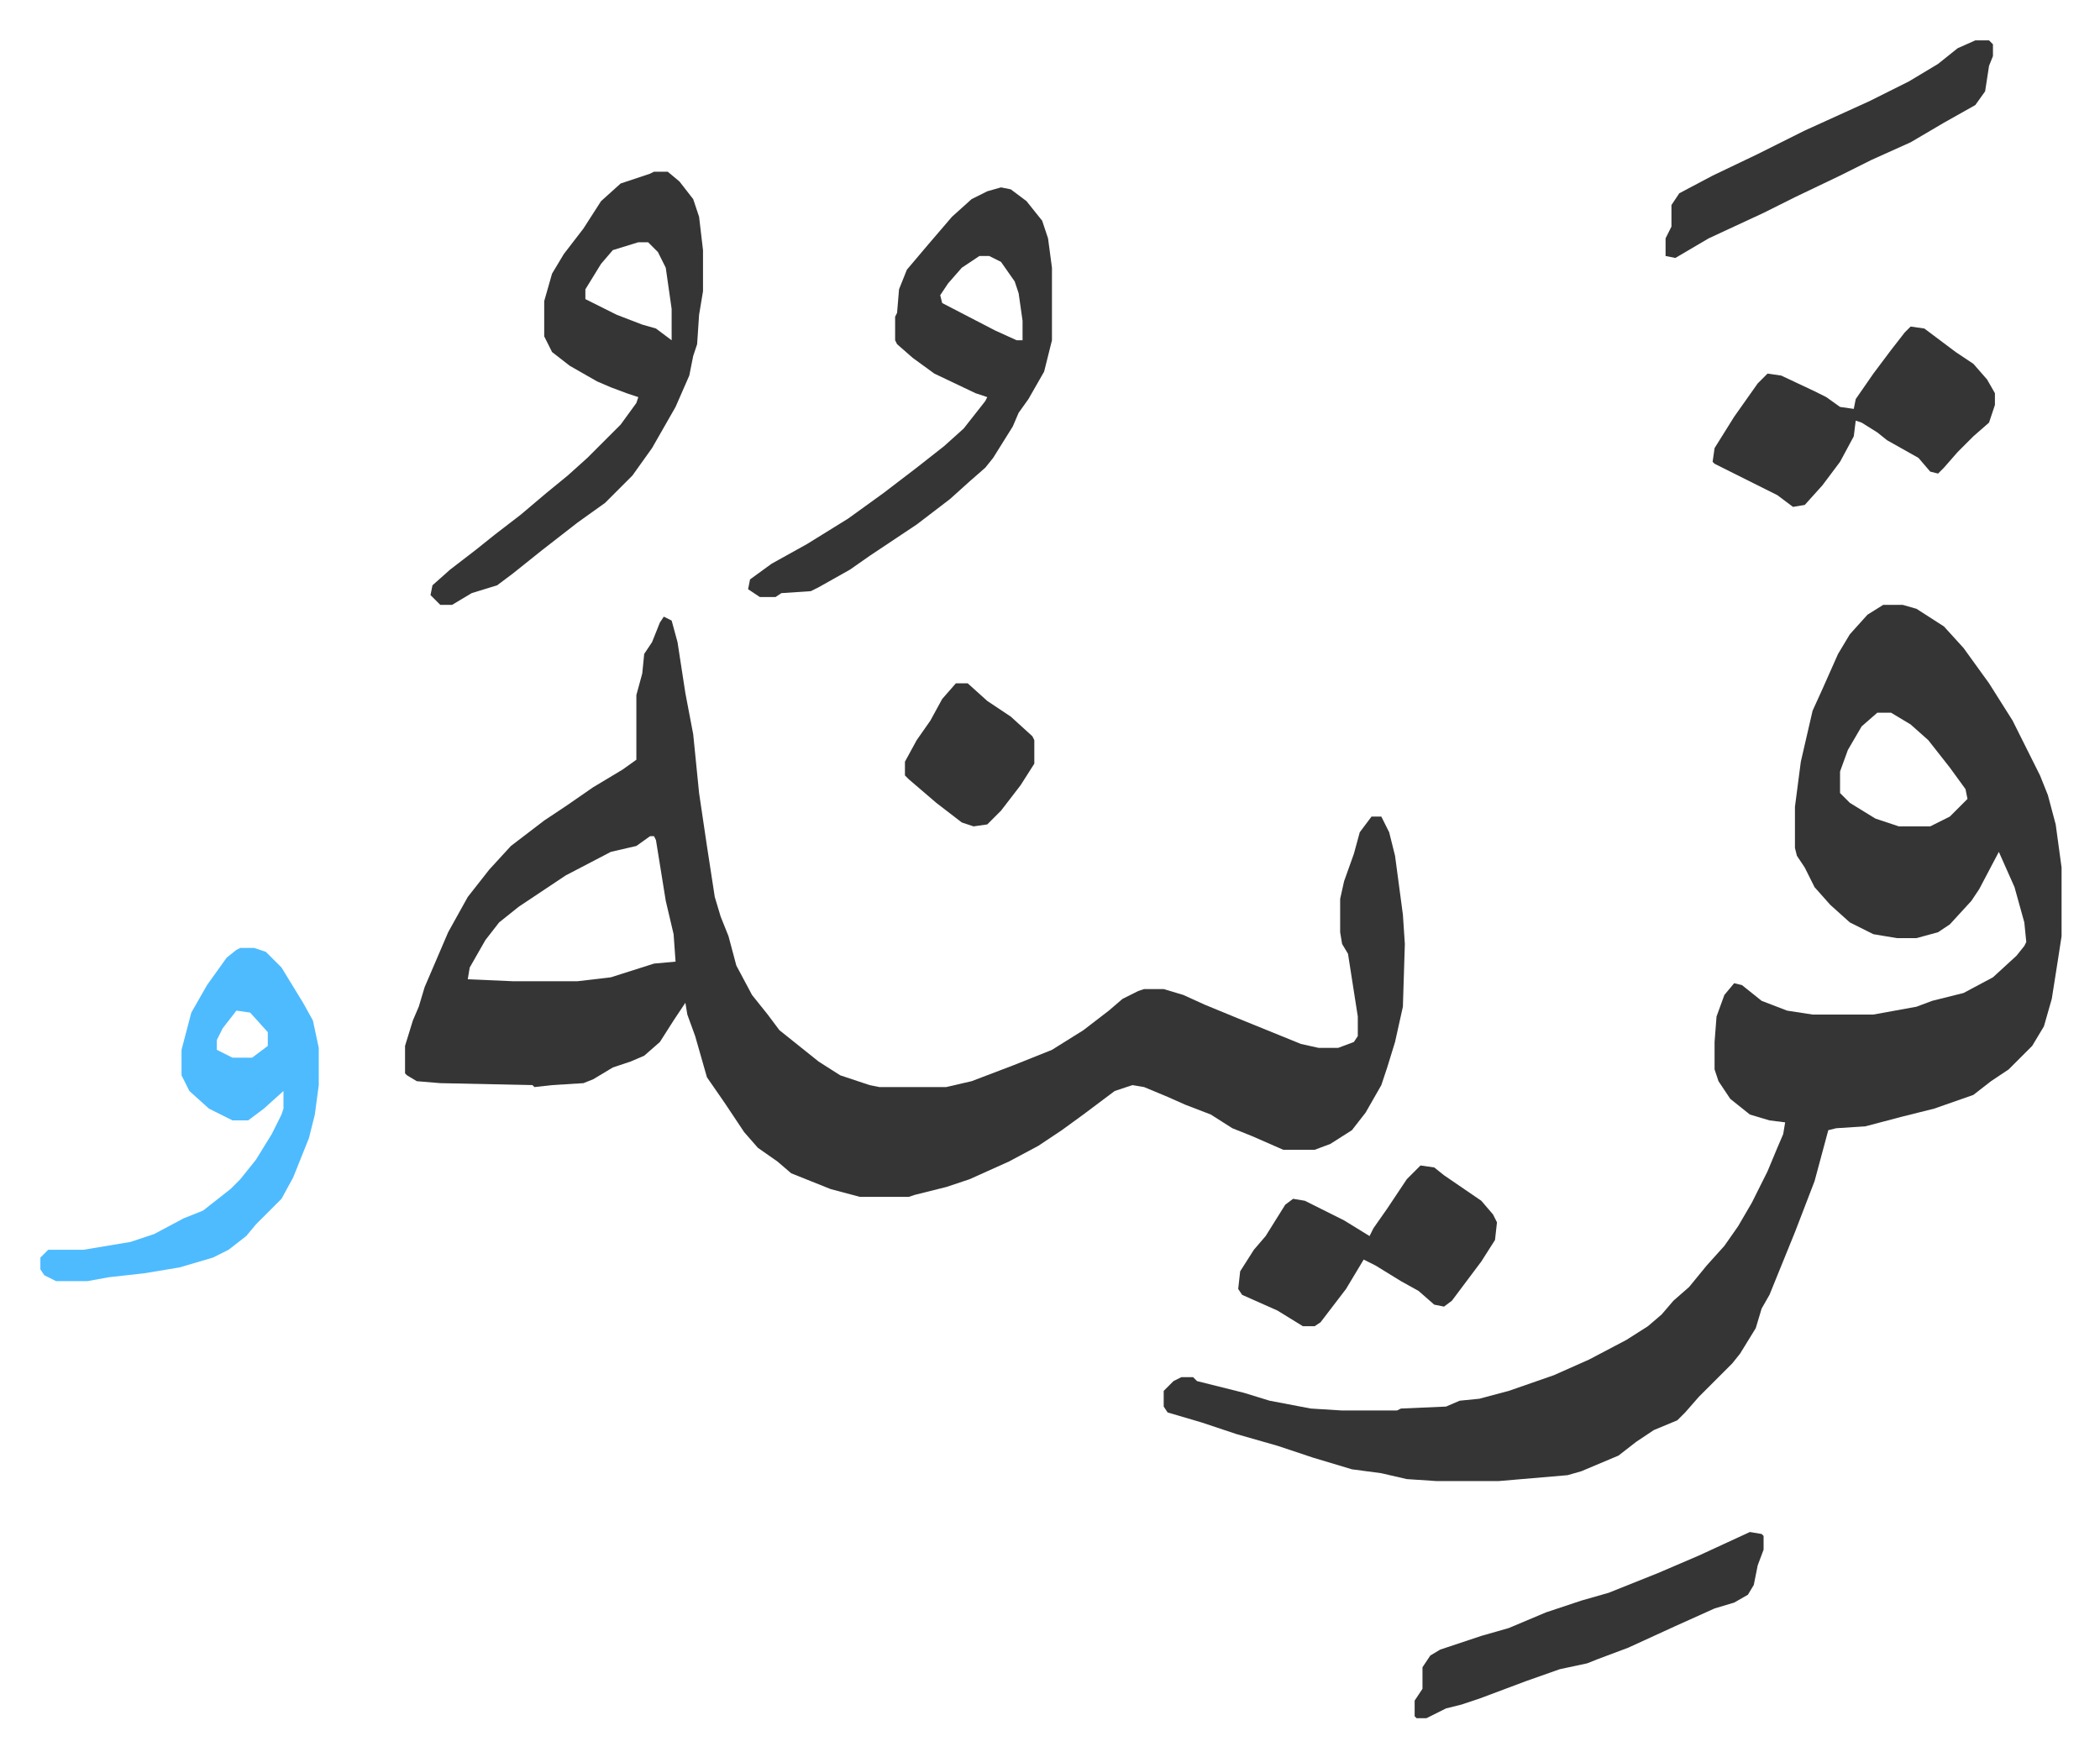
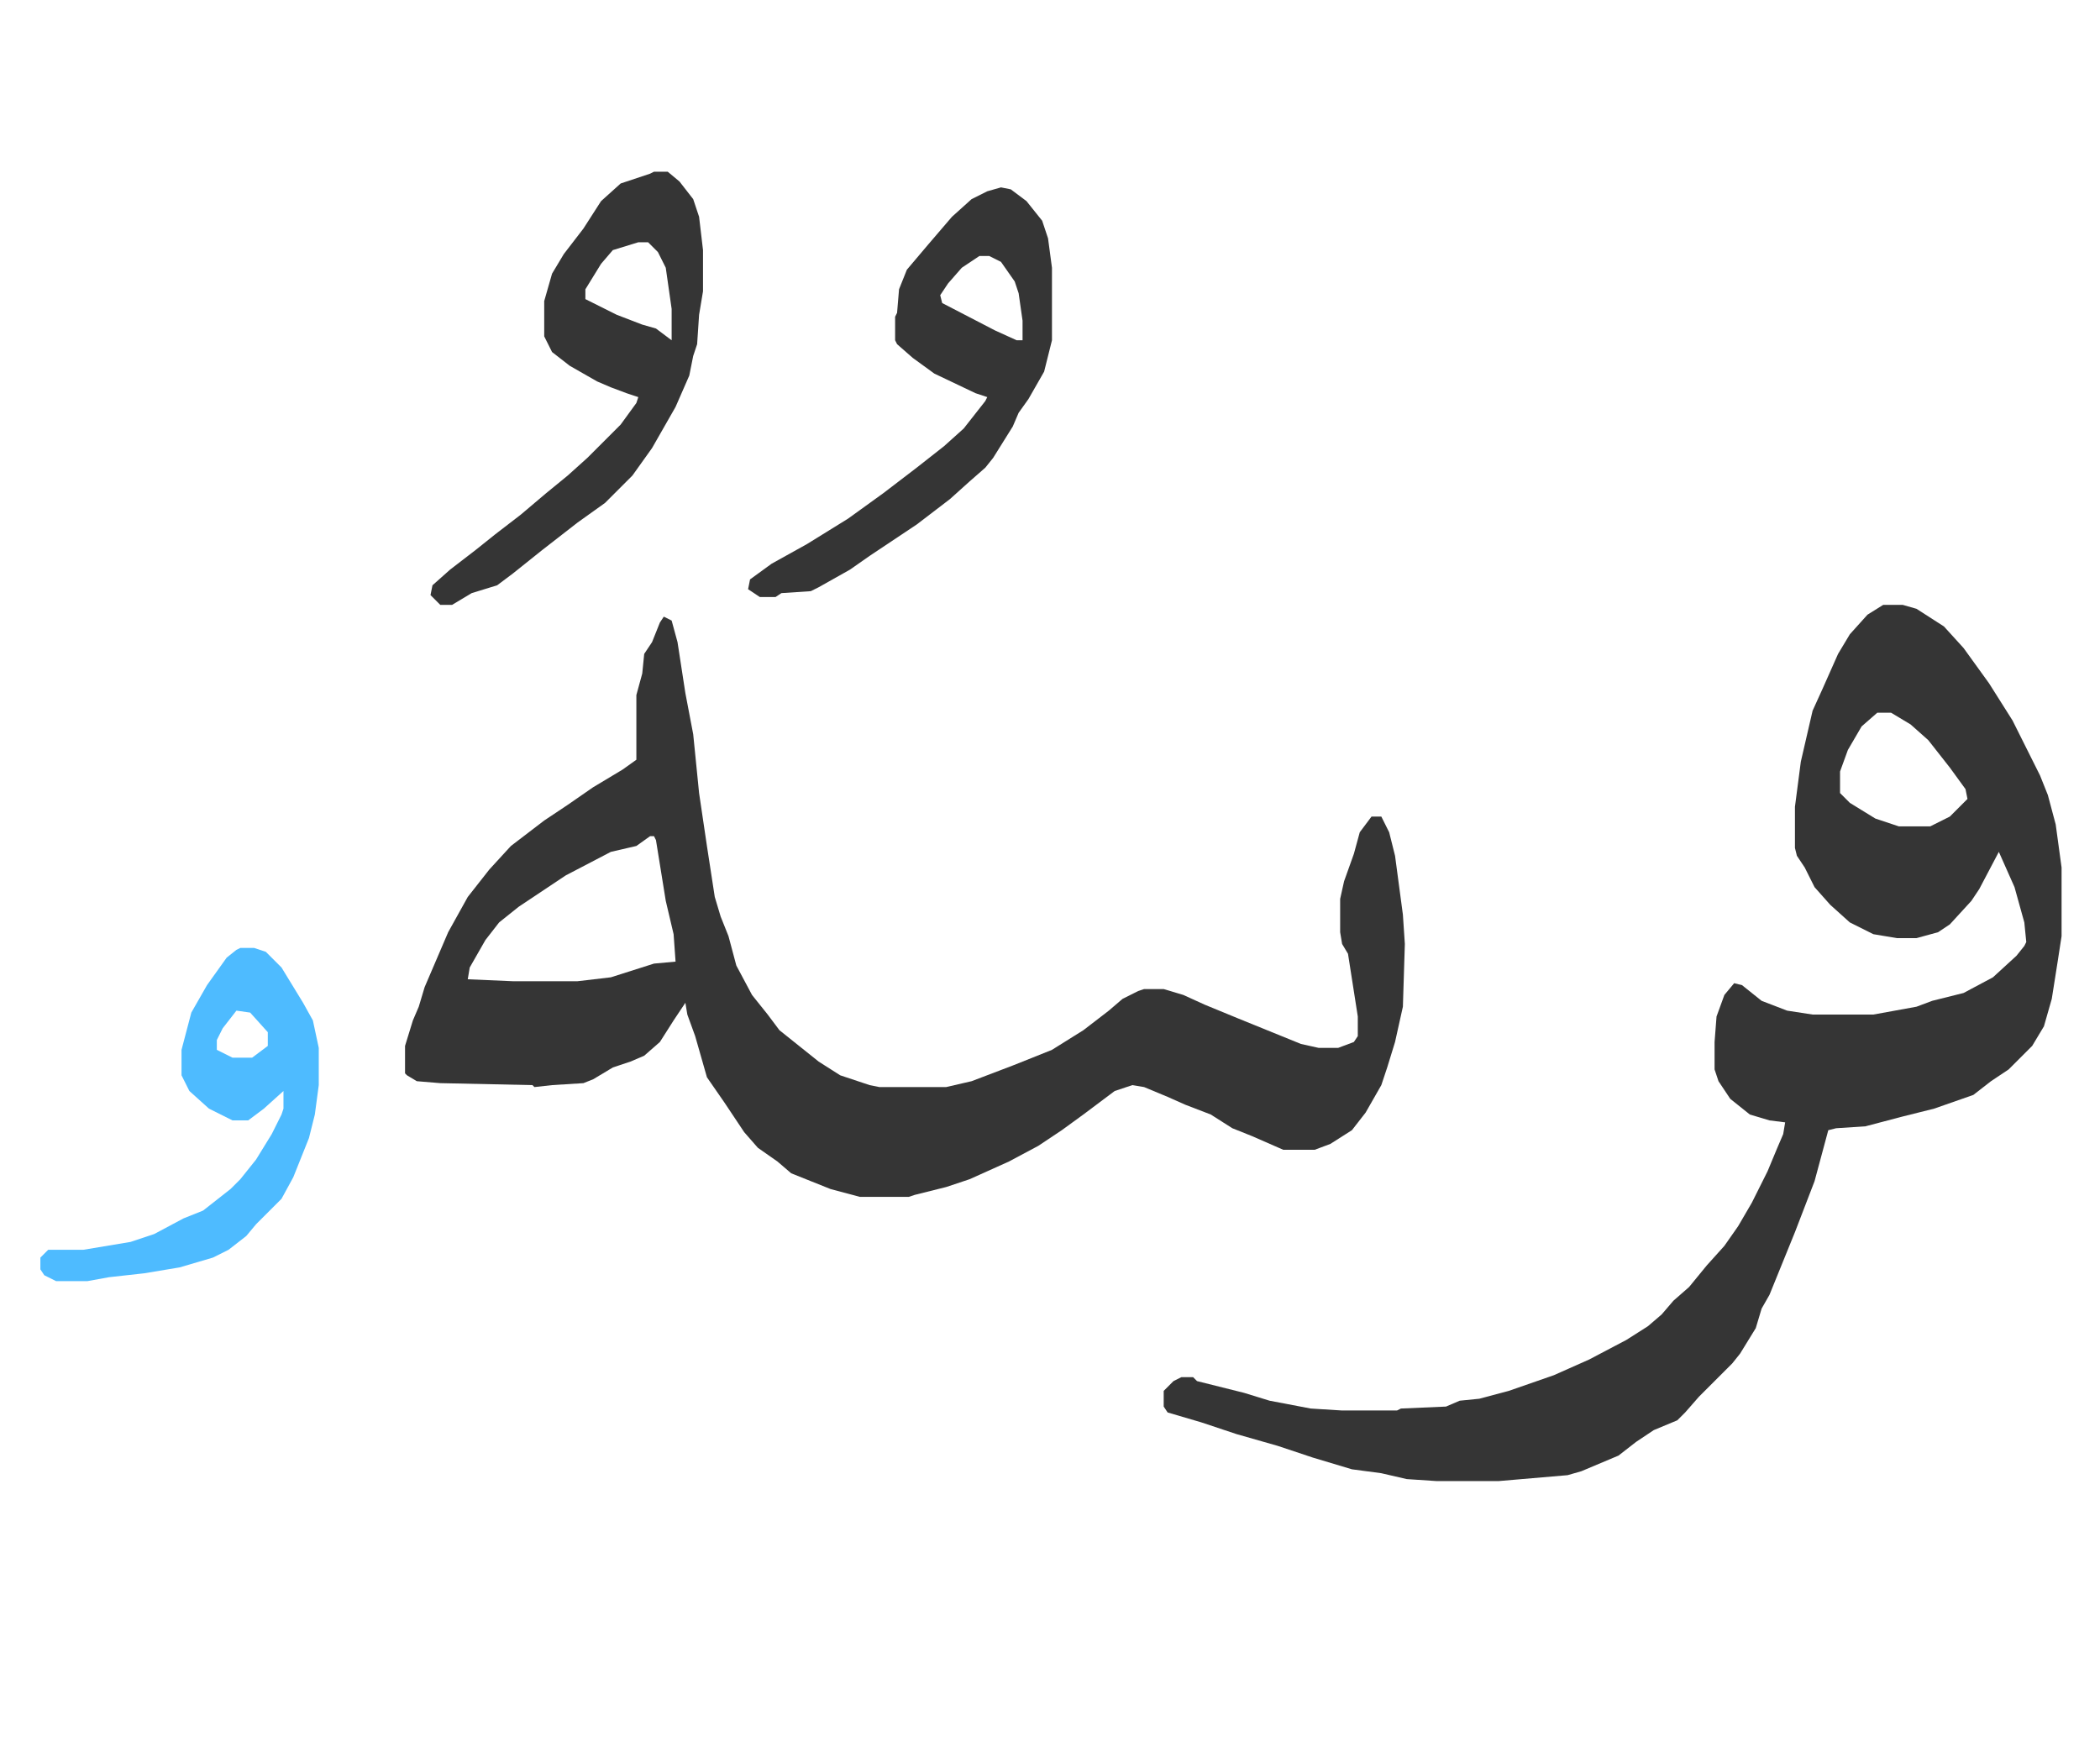
<svg xmlns="http://www.w3.org/2000/svg" role="img" viewBox="-20.60 347.40 1071.20 896.20">
  <path fill="#353535" id="rule_normal" d="M940 656h10l7 2 14 9 10 11 13 18 12 19 14 28 4 10 4 15 3 22v35l-2 13-3 19-4 14-6 10-12 12-9 6-9 7-20 7-16 4-19 5-15 1-4 1-7 26-10 26-13 32-4 7-3 10-8 13-4 5-5 5-12 12-7 8-4 4-12 5-9 6-9 7-19 8-7 2-35 3h-32l-15-1-13-3-15-2-20-6-18-6-21-6-18-6-17-5-2-3v-8l5-5 4-2h6l2 2 24 6 13 4 21 4 16 1h28l2-1 23-1 7-3 10-1 15-4 23-8 18-8 19-10 11-7 7-6 6-7 8-7 9-11 9-10 7-10 7-12 8-16 5-12 3-7 1-6-8-1-10-3-10-8-6-9-2-6v-14l1-13 4-11 5-6 4 1 10 8 13 5 13 2h31l22-4 8-3 16-4 15-8 12-11 4-5 1-2-1-10-5-18-8-18-10 19-4 6-11 12-6 4-11 3h-10l-12-2-12-6-10-9-8-9-5-10-4-6-1-4v-21l3-23 6-26 5-11 8-18 6-10 9-10zm-3 55l-8 7-7 12-4 11v11l5 5 13 8 9 3 3 1h16l10-5 9-9-1-5-8-11-11-14-9-8-10-6zm-619-49l4 2 3 11 4 26 4 21 3 30 4 27 4 26 3 10 4 10 4 15 8 15 8 10 6 8 10 8 10 8 11 7 15 5 5 1h34l13-3 21-8 20-8 16-10 13-10 7-6 8-4 3-1h10l10 3 11 5 17 7 32 13 9 2h10l8-3 2-3v-10l-5-32-3-5-1-6v-17l2-9 5-14 3-11 6-8h5l4 8 3 12 4 30 1 15-1 32-4 18-4 13-3 9-8 14-7 9-11 7-8 3h-16l-16-7-10-4-11-7-13-5-9-4-12-5-6-1-9 3-16 12-11 8-12 8-15 8-20 9-12 4-16 4-3 1h-25l-15-4-20-8-7-6-10-7-7-8-10-15-9-13-6-21-4-11-1-6-6 9-7 11-8 7-7 3-9 3-10 6-5 2-16 1-9 1-1-1-47-1-12-1-5-3-1-1v-14l4-13 3-7 3-10 12-28 10-18 11-14 11-12 17-13 12-8 13-9 15-9 7-5v-33l3-11 1-10 4-6 4-10zm-7 112l-7 5-13 3-23 12-9 6-15 10-10 8-7 9-8 14-1 6 23 1h33l17-2 22-7 11-1-1-14-4-17-5-31-1-2zm2-339h7l6 5 7 9 3 9 2 17v21l-2 12-1 15-2 6-2 10-7 16-12 21-10 14-14 14-14 10-18 14-15 12-8 6-13 4-10 6h-6l-5-5 1-5 9-8 13-10 10-8 13-10 13-11 11-9 10-9 17-17 8-11 1-3-6-2-8-3-7-3-14-8-9-7-4-8v-18l4-14 6-10 10-13 9-14 10-9 15-5zm-8 36l-13 4-6 7-8 13v5l16 8 13 5 7 2 8 6v-16l-3-21-4-8-5-5zm185-28l5 1 8 6 8 10 3 9 2 15v37l-4 16-8 14-5 7-3 7-10 16-4 5-8 7-10 9-17 13-24 16-10 7-16 9-4 2-15 1-3 2h-8l-6-4 1-5 11-8 18-10 21-13 18-13 17-13 14-11 10-9 11-14 1-2-6-2-21-10-11-8-8-7-1-2v-12l1-2 1-12 4-10 11-13 12-14 10-9 8-4zm-11 35l-9 6-7 8-4 6 1 4 27 14 11 5h3v-10l-2-14-2-6-7-10-6-3z" />
  <path fill="#4ebbff" id="rule_madd_normal_2_vowels" d="M102 831h7l6 2 8 8 11 18 5 9 3 14v19l-2 15-3 12-8 20-6 11-13 13-5 6-9 7-8 4-17 5-18 3-18 2-11 2H8l-6-3-2-3v-6l4-4h18l24-4 12-4 15-8 10-4 14-11 5-5 8-10 8-13 5-10 1-3v-9l-10 9-8 6h-8l-12-6-10-9-4-8v-13l5-19 8-14 10-14 5-4zm-2 32l-7 9-3 6v5l8 4h10l8-6v-7l-9-10z" />
-   <path fill="#353535" id="rule_normal" d="M954 514l7 1 16 12 9 6 7 8 4 7v6l-3 9-8 7-8 8-7 8-3 3-4-1-6-7-16-9-5-4-8-5-3-1-1 8-7 13-9 12-9 10-6 1-8-6-12-6-10-5-10-5-1-1 1-7 10-16 12-17 5-5 7 1 17 8 6 3 7 5 7 1 1-5 9-13 9-12 7-9zM704 942l7 1 5 4 19 13 6 7 2 4-1 9-7 11-9 12-6 8-4 3-5-1-8-7-9-5-13-8-6-3-9 15-13 17-3 2h-6l-13-8-18-8-2-3 1-9 7-11 6-7 10-16 4-3 6 1 20 10 13 8 2-4 7-10 10-15zm168 187l6 1 1 1v7l-3 8-2 10-3 5-7 4-10 3-20 9-24 11-16 6-5 2-14 3-17 6-24 9-9 3-8 2-10 5h-5l-1-1v-8l4-6v-11l4-6 5-3 21-7 14-4 19-8 18-6 14-4 25-10 21-9 13-6zm115-761h7l2 2v6l-2 5-2 13-5 7-16 9-17 10-20 9-16 8-23 11-16 8-28 13-17 10-5-1v-9l3-6v-11l4-6 17-9 23-11 24-12 33-15 20-10 15-9 10-8zM467 696h6l10 9 12 8 11 10 1 2v12l-7 11-10 13-7 7-7 1-6-2-13-10-14-12-2-2v-7l6-11 7-10 6-11z" />
</svg>